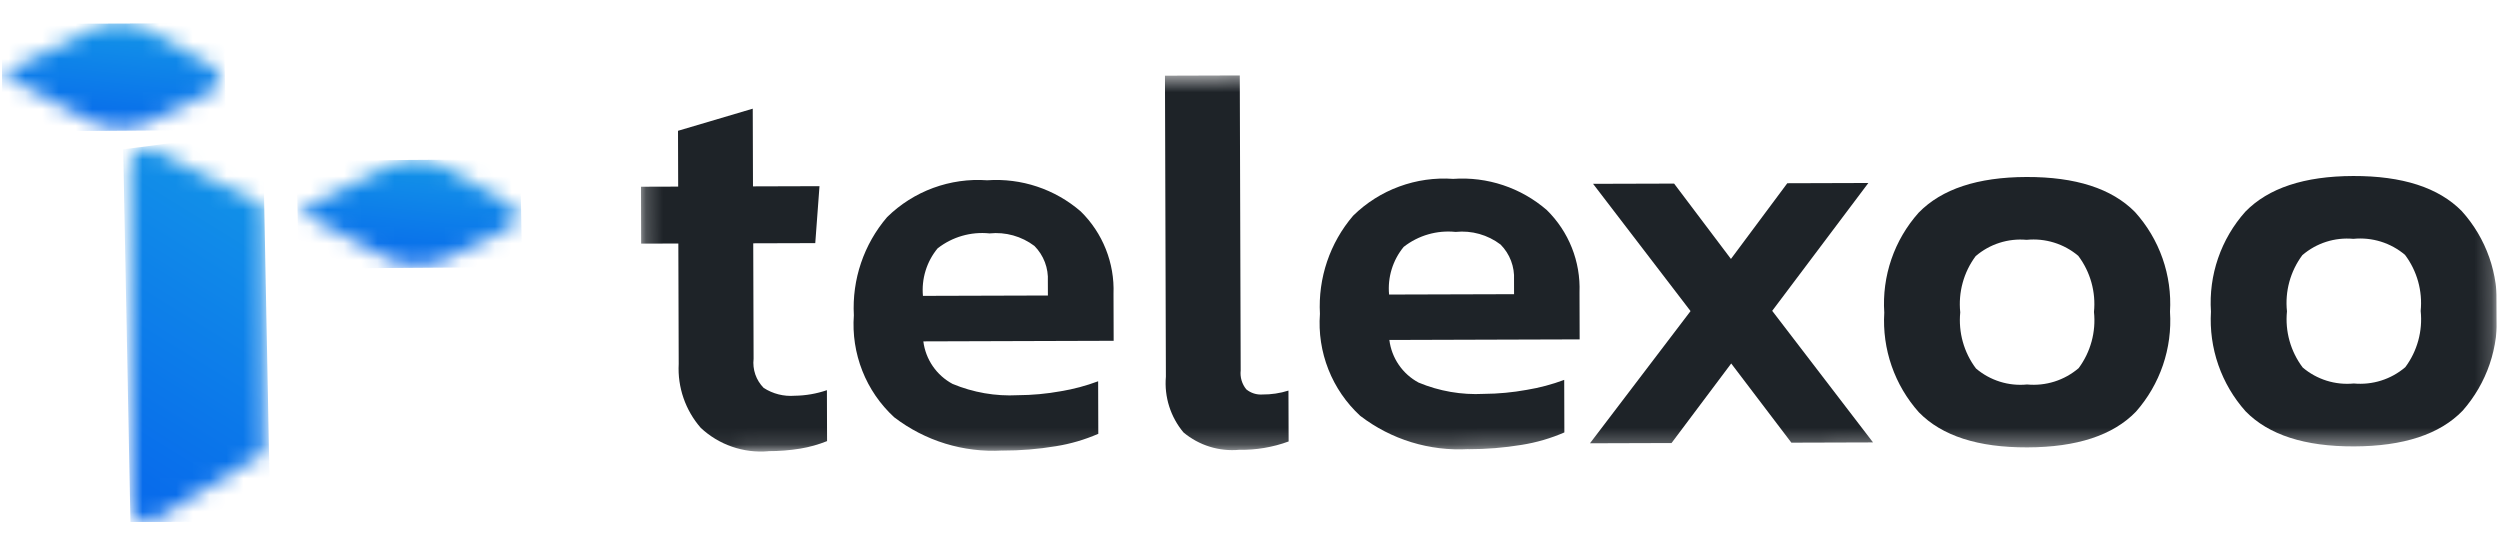
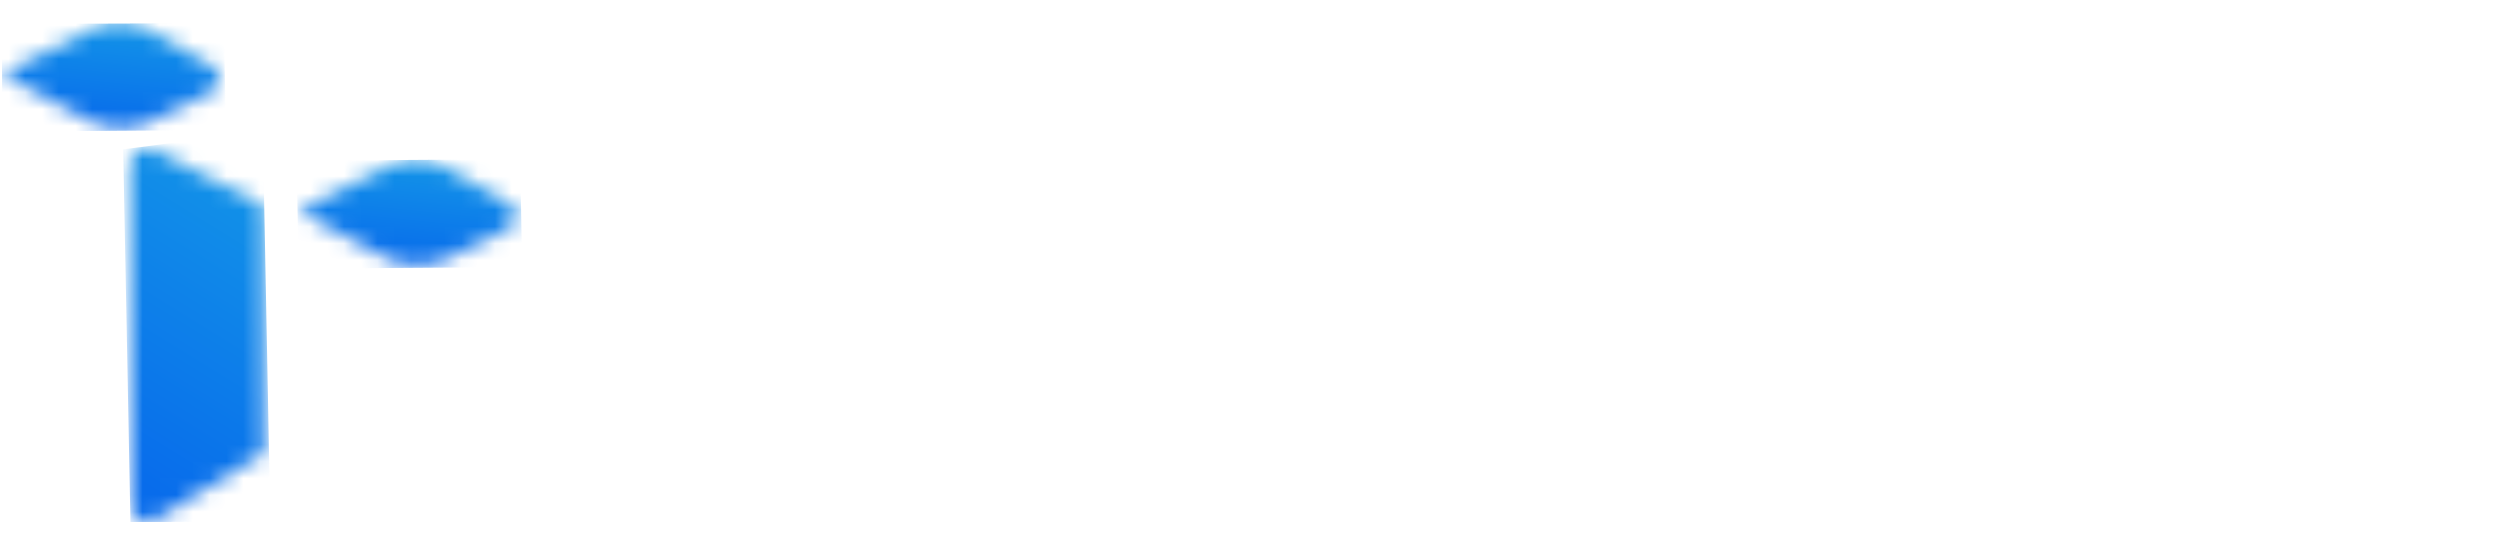
<svg xmlns="http://www.w3.org/2000/svg" width="149" height="32" viewBox="0 0 149 32" fill="none">
  <g clip-path="url(#clip0_346_14861)">
    <mask id="mask0_346_14861" style="mask-type:luminance" maskUnits="userSpaceOnUse" x="17" y="9" width="14" height="7">
      <path d="M23.211 9.879L22.572 10.199L19.692 11.636L19.472 11.746L17.787 12.587L19.449 13.472L21.656 14.649L22.773 15.242L23.115 15.423C23.64 15.666 24.21 15.797 24.788 15.808C25.366 15.819 25.941 15.71 26.475 15.489L30.062 13.754C30.997 13.3 31.024 12.512 30.123 12.001L26.536 9.968C26.021 9.713 25.457 9.574 24.883 9.558C24.309 9.543 23.739 9.652 23.211 9.879Z" fill="white" />
    </mask>
    <g mask="url(#mask0_346_14861)">
      <path d="M31.122 15.919L31.001 9.489L17.676 9.579L17.797 16.009L31.122 15.919Z" fill="url(#paint0_linear_346_14861)" />
    </g>
    <mask id="mask1_346_14861" style="mask-type:luminance" maskUnits="userSpaceOnUse" x="0" y="1" width="14" height="7">
      <path d="M7.042 1.389C6.527 1.399 6.019 1.508 5.546 1.711L4.906 2.032L2.028 3.466L1.806 3.577L0.12 4.418L1.783 5.303L3.99 6.481L5.107 7.074L5.448 7.255C5.973 7.498 6.543 7.629 7.121 7.64C7.699 7.651 8.273 7.542 8.807 7.321L12.387 5.588C13.322 5.136 13.348 4.345 12.446 3.836L8.87 1.8C8.338 1.537 7.754 1.396 7.161 1.389L7.042 1.389Z" fill="white" />
    </mask>
    <g mask="url(#mask1_346_14861)">
      <path d="M13.466 7.749L13.341 1.321L0.008 1.411L0.132 7.841L13.466 7.749Z" fill="url(#paint1_linear_346_14861)" />
    </g>
    <mask id="mask2_346_14861" style="mask-type:luminance" maskUnits="userSpaceOnUse" x="7" y="8" width="9" height="24">
      <path d="M7.954 9.278C7.869 9.393 7.808 9.524 7.775 9.663C7.741 9.802 7.736 9.946 7.76 10.087L7.821 29.974C7.824 31.011 8.549 31.415 9.434 30.872L12.065 29.245L15.737 26.977L15.692 12.241L12.757 10.749L11.372 10.044L9.433 9.058C9.321 8.974 9.194 8.914 9.058 8.879C8.923 8.845 8.782 8.838 8.644 8.859C8.506 8.88 8.373 8.927 8.254 8.999C8.134 9.072 8.03 9.167 7.947 9.279" fill="white" />
    </mask>
    <g mask="url(#mask2_346_14861)">
      <path d="M16.118 31.345L15.662 7.807L7.343 8.901L7.799 32.439L16.118 31.345Z" fill="url(#paint2_linear_346_14861)" />
    </g>
    <mask id="mask3_346_14861" style="mask-type:luminance" maskUnits="userSpaceOnUse" x="38" y="4" width="111" height="23">
-       <path d="M148.761 4.268L38.182 4.604L38.25 26.917L148.829 26.58L148.761 4.268Z" fill="white" />
-     </mask>
+       </mask>
    <g mask="url(#mask3_346_14861)">
      <path d="M45.791 26.894C45.06 26.957 44.325 26.865 43.632 26.625C42.939 26.386 42.304 26.004 41.768 25.503C40.85 24.453 40.377 23.085 40.451 21.692L40.429 14.514L38.212 14.52L38.202 11.129L40.419 11.122L40.409 7.796L44.864 6.477L44.878 11.108L48.842 11.096L48.59 14.49L44.893 14.501L44.914 21.384C44.878 21.7 44.914 22.019 45.017 22.319C45.121 22.619 45.291 22.892 45.514 23.118C46.063 23.474 46.714 23.638 47.366 23.586C48.019 23.578 48.666 23.466 49.284 23.254L49.293 26.29C48.782 26.496 48.251 26.645 47.708 26.736C47.074 26.84 46.433 26.891 45.791 26.888" fill="#1E2328" />
-       <path d="M59.744 26.851C57.425 26.985 55.134 26.28 53.29 24.866C52.458 24.099 51.81 23.155 51.395 22.102C50.98 21.05 50.807 19.917 50.89 18.789C50.774 16.656 51.484 14.56 52.873 12.938C53.655 12.171 54.591 11.578 55.619 11.2C56.647 10.822 57.743 10.667 58.836 10.745C60.868 10.601 62.874 11.27 64.415 12.604C65.063 13.24 65.571 14.005 65.907 14.85C66.243 15.694 66.399 16.599 66.365 17.507L66.374 20.311L55.031 20.346C55.098 20.877 55.291 21.384 55.594 21.825C55.897 22.266 56.301 22.628 56.773 22.881C58.002 23.393 59.33 23.624 60.66 23.554C61.519 23.55 62.376 23.471 63.222 23.318C63.982 23.193 64.728 22.994 65.449 22.724L65.459 25.855C64.646 26.209 63.791 26.458 62.916 26.597C61.867 26.771 60.805 26.857 59.742 26.855M55.023 17.634L62.455 17.612L62.452 16.764C62.473 16.377 62.412 15.989 62.275 15.627C62.137 15.264 61.925 14.935 61.653 14.659C60.887 14.08 59.93 13.813 58.975 13.911C57.868 13.796 56.759 14.116 55.881 14.802C55.227 15.596 54.913 16.617 55.008 17.642" fill="#1E2328" />
      <path d="M73.865 26.808C73.27 26.864 72.669 26.801 72.099 26.624C71.528 26.446 70.998 26.158 70.538 25.775C69.762 24.85 69.384 23.654 69.487 22.451L69.432 4.51L73.891 4.496L73.945 22.079C73.923 22.279 73.941 22.482 73.998 22.675C74.056 22.869 74.151 23.049 74.279 23.205C74.548 23.426 74.891 23.536 75.239 23.512C75.766 23.516 76.29 23.438 76.792 23.279L76.802 26.311C75.86 26.658 74.863 26.827 73.86 26.808" fill="#1E2328" />
      <path d="M87.523 26.767C85.203 26.902 82.912 26.197 81.067 24.782C80.235 24.015 79.588 23.071 79.172 22.018C78.757 20.966 78.584 19.833 78.668 18.705C78.551 16.572 79.26 14.476 80.649 12.854C81.431 12.086 82.367 11.494 83.395 11.117C84.422 10.739 85.518 10.583 86.611 10.661C88.643 10.517 90.649 11.185 92.19 12.52C92.838 13.156 93.347 13.921 93.682 14.765C94.018 15.61 94.173 16.515 94.139 17.423L94.147 20.227L82.806 20.262C82.872 20.794 83.065 21.302 83.368 21.744C83.671 22.186 84.076 22.549 84.548 22.802C85.777 23.314 87.105 23.545 88.434 23.475C89.295 23.47 90.153 23.389 90.999 23.235C91.759 23.11 92.505 22.911 93.227 22.641L93.236 25.773C92.423 26.126 91.569 26.375 90.693 26.514C89.644 26.688 88.583 26.774 87.52 26.772M82.795 17.555L90.238 17.533L90.236 16.68C90.256 16.293 90.195 15.905 90.058 15.543C89.92 15.18 89.708 14.851 89.435 14.575C88.669 13.993 87.712 13.724 86.755 13.822C85.647 13.708 84.539 14.027 83.661 14.713C83.007 15.507 82.694 16.528 82.789 17.553" fill="#1E2328" />
-       <path d="M94.762 26.42L100.757 18.541L94.947 10.956L99.777 10.942L103.164 15.433L106.523 10.921L111.354 10.906L105.623 18.526L111.633 26.368L106.766 26.383L103.18 21.663L99.623 26.405L94.762 26.42Z" fill="#1E2328" />
      <path d="M120.825 26.665C117.893 26.674 115.741 25.978 114.37 24.578C113.65 23.773 113.096 22.833 112.741 21.812C112.387 20.792 112.237 19.712 112.303 18.633C112.231 17.554 112.376 16.471 112.727 15.448C113.079 14.425 113.631 13.483 114.351 12.676C115.724 11.267 117.865 10.558 120.775 10.549C123.708 10.54 125.865 11.236 127.246 12.637C127.971 13.439 128.529 14.378 128.887 15.399C129.245 16.42 129.397 17.502 129.332 18.581C129.403 19.659 129.26 20.741 128.911 21.763C128.562 22.785 128.015 23.729 127.3 24.538C125.937 25.947 123.778 26.656 120.825 26.665ZM120.813 22.915C121.364 22.967 121.92 22.908 122.448 22.741C122.976 22.574 123.465 22.302 123.886 21.943C124.6 20.981 124.927 19.785 124.801 18.593C124.92 17.4 124.586 16.206 123.865 15.248C123.442 14.891 122.951 14.623 122.423 14.459C121.894 14.295 121.338 14.239 120.787 14.294C120.241 14.244 119.691 14.305 119.168 14.472C118.646 14.639 118.163 14.909 117.748 15.267C117.033 16.229 116.706 17.425 116.831 18.617C116.713 19.81 117.047 21.004 117.768 21.961C118.186 22.317 118.671 22.584 119.194 22.748C119.717 22.912 120.268 22.969 120.813 22.915Z" fill="#1E2328" />
      <path d="M140.296 26.606C137.365 26.615 135.213 25.919 133.841 24.518C133.121 23.713 132.568 22.773 132.213 21.753C131.858 20.733 131.709 19.652 131.773 18.574C131.702 17.494 131.846 16.411 132.198 15.389C132.55 14.366 133.102 13.424 133.822 12.617C135.195 11.208 137.337 10.498 140.247 10.49C143.179 10.481 145.336 11.177 146.718 12.578C147.443 13.38 148.001 14.319 148.359 15.339C148.717 16.36 148.868 17.442 148.803 18.522C148.875 19.6 148.732 20.681 148.383 21.703C148.034 22.726 147.486 23.669 146.772 24.479C145.408 25.888 143.25 26.597 140.296 26.606ZM140.285 22.856C140.836 22.907 141.392 22.848 141.92 22.681C142.447 22.514 142.936 22.243 143.357 21.883C144.072 20.921 144.399 19.725 144.272 18.533C144.391 17.34 144.057 16.146 143.337 15.189C142.914 14.832 142.423 14.563 141.894 14.399C141.365 14.236 140.809 14.18 140.258 14.235C139.713 14.185 139.162 14.245 138.64 14.412C138.118 14.579 137.635 14.85 137.219 15.207C136.504 16.169 136.177 17.365 136.303 18.557C136.184 19.75 136.519 20.944 137.24 21.902C137.657 22.257 138.142 22.524 138.665 22.688C139.188 22.852 139.739 22.909 140.285 22.856Z" fill="#1E2328" />
    </g>
  </g>
  <defs>
    <linearGradient id="paint0_linear_346_14861" x1="13.767" y1="8.913" x2="13.197" y2="14.443" gradientUnits="userSpaceOnUse">
      <stop stop-color="#1291E8" />
      <stop offset="1" stop-color="#086CEB" />
    </linearGradient>
    <linearGradient id="paint1_linear_346_14861" x1="-3.905" y1="0.745" x2="-4.474" y2="6.275" gradientUnits="userSpaceOnUse">
      <stop stop-color="#1291E8" />
      <stop offset="1" stop-color="#086CEB" />
    </linearGradient>
    <linearGradient id="paint2_linear_346_14861" x1="4.799" y1="5.453" x2="-4.674" y2="20.796" gradientUnits="userSpaceOnUse">
      <stop stop-color="#1291E8" />
      <stop offset="1" stop-color="#086CEB" />
    </linearGradient>
    <clipPath id="clip0_346_14861">
      <rect width="148.64" height="29.728" fill="white" transform="translate(0.111 1.412) rotate(-0.175)" />
    </clipPath>
  </defs>
</svg>